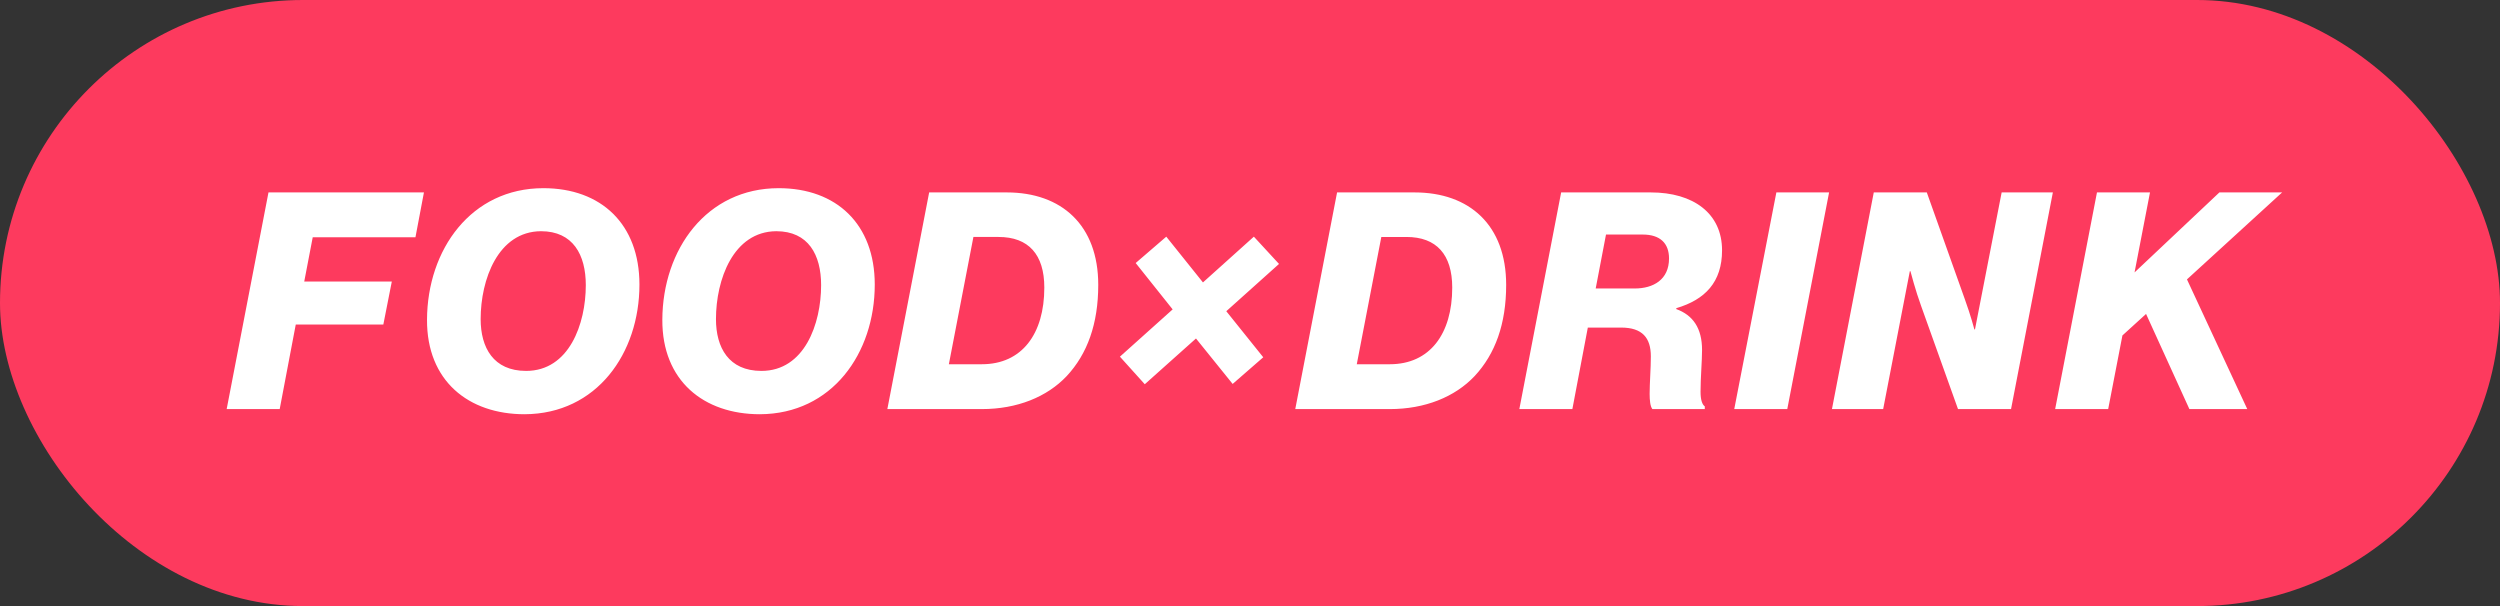
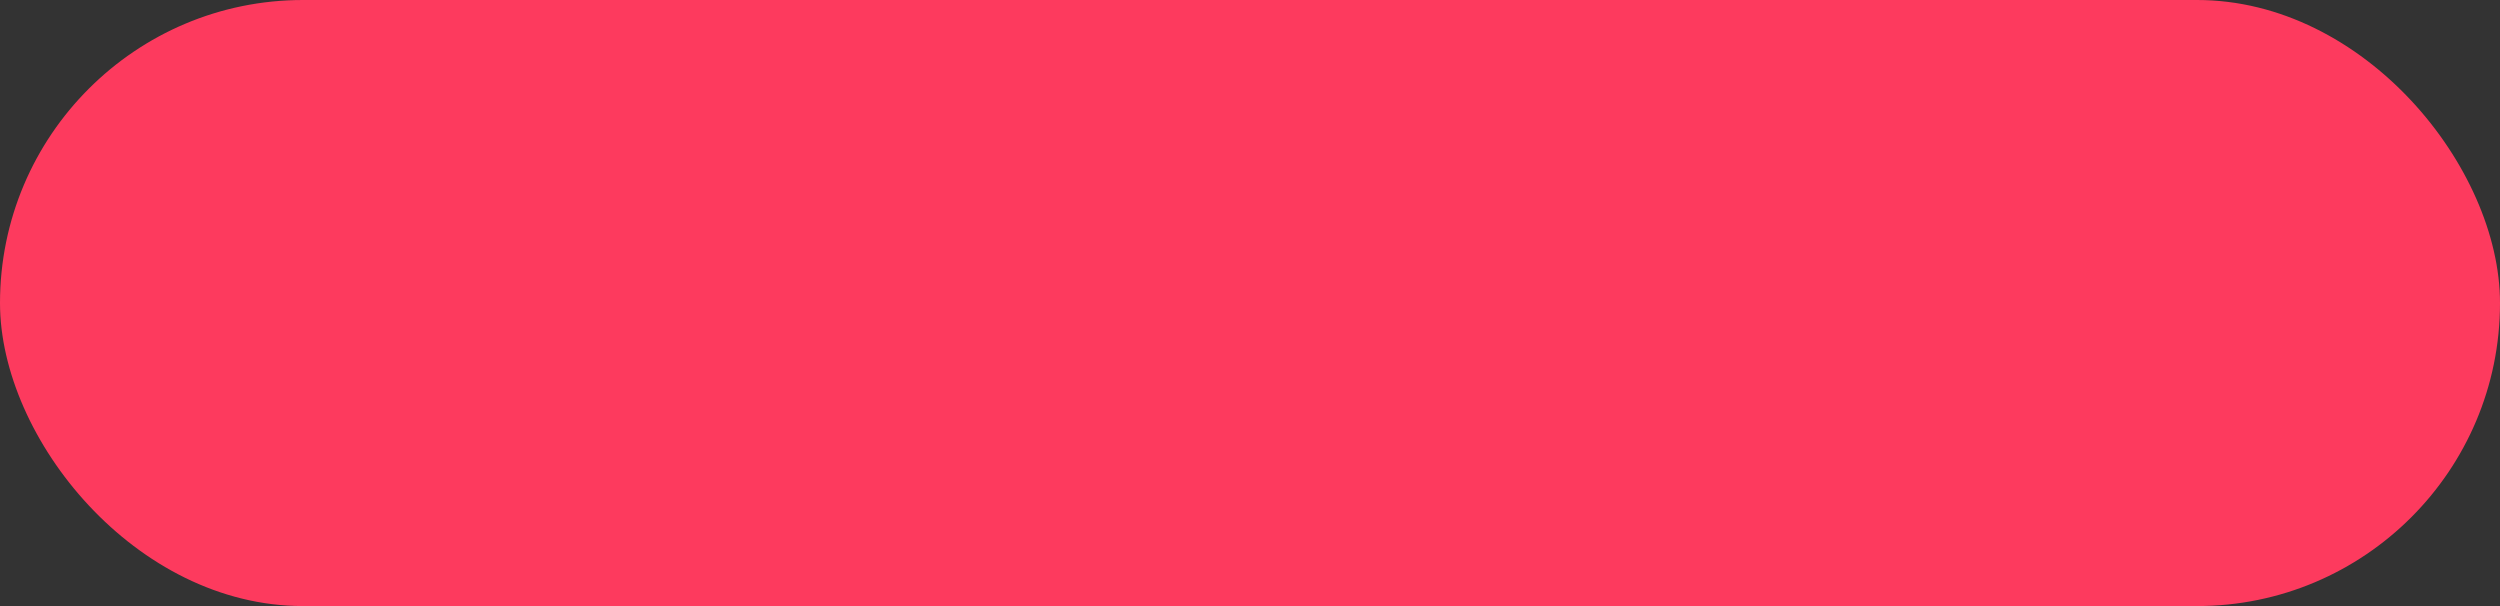
<svg xmlns="http://www.w3.org/2000/svg" width="165" height="40" fill="none">
  <rect width="100%" height="100%" fill="#333333" stroke="none" />
  <rect width="165" height="40" rx="20" fill="#FD3A5E" />
-   <path d="M14.96 27l2.76-14.3h10.26l-.56 2.96h-6.78l-.56 2.92h5.78l-.56 2.84h-5.78L18.46 27h-3.5zm19.763-2.52c2.84 0 3.94-3.1 3.94-5.66 0-2-.84-3.56-2.96-3.56-2.84.02-3.98 3.2-3.98 5.8 0 1.88.84 3.42 3 3.42zm-.1 2.86c-3.7 0-6.46-2.2-6.44-6.24.02-4.64 2.92-8.68 7.68-8.68 3.82 0 6.34 2.38 6.34 6.36 0 4.54-2.82 8.54-7.58 8.56zm15.631-2.86c2.84 0 3.94-3.1 3.94-5.66 0-2-.84-3.56-2.96-3.56-2.84.02-3.98 3.2-3.98 5.8 0 1.88.84 3.42 3 3.42zm-.1 2.86c-3.7 0-6.46-2.2-6.44-6.24.02-4.64 2.92-8.68 7.68-8.68 3.82 0 6.34 2.38 6.34 6.36 0 4.54-2.82 8.54-7.58 8.56zm8.411-.34l2.76-14.3h5.12c3.62 0 6.04 2.16 6.04 6.1 0 2.58-.72 4.56-2.08 6.02-1.3 1.38-3.28 2.18-5.6 2.18h-6.24zm4.06-2.96h2.18c2.64 0 4.12-2 4.12-5.06 0-2.18-1.04-3.34-3.02-3.34h-1.66l-1.62 8.4zm12.93 1.32l-1.64-1.82 3.48-3.12-2.44-3.06 2.02-1.74 2.42 3.02 3.36-3.02 1.66 1.8-3.48 3.12 2.44 3.04-2.02 1.76-2.42-3-3.38 3.02zM85.487 27l2.76-14.3h5.12c3.62 0 6.04 2.16 6.04 6.1 0 2.58-.72 4.56-2.08 6.02-1.3 1.38-3.28 2.18-5.6 2.18h-6.24zm4.06-2.96h2.18c2.64 0 4.12-2 4.12-5.06 0-2.18-1.04-3.34-3.02-3.34h-1.66l-1.62 8.4zM100.276 27l2.76-14.3h5.92c2.8 0 4.7 1.38 4.7 3.82 0 2.1-1.12 3.26-3.02 3.82v.06c1.1.4 1.7 1.26 1.7 2.7 0 .72-.1 1.84-.1 2.76 0 .5.1.84.28.96V27h-3.46c-.14-.18-.18-.58-.18-1 0-.72.08-1.68.08-2.48 0-1.22-.56-1.9-1.96-1.9h-2.2l-1.02 5.38h-3.5zm5.72-11.52l-.68 3.56h2.58c1.22 0 2.26-.58 2.26-1.98 0-1-.58-1.58-1.74-1.58h-2.42zM114.46 27l2.78-14.3h3.48L117.96 27h-3.5zm6.449 0l2.76-14.3h3.5l2.5 7.02c.4 1.1.64 2.02.64 2.02h.04l1.76-9.04h3.38l-2.76 14.3h-3.5l-2.44-6.82c-.36-.98-.7-2.28-.7-2.28h-.04l-1.76 9.1h-3.38zm23.591 0l-2.86-6.28-1.56 1.42-.94 4.86h-3.5l2.76-14.3h3.5l-1.02 5.28 5.6-5.28h4.14l-6.28 5.74 3.98 8.56h-3.82z" fill="#fff" />
</svg>